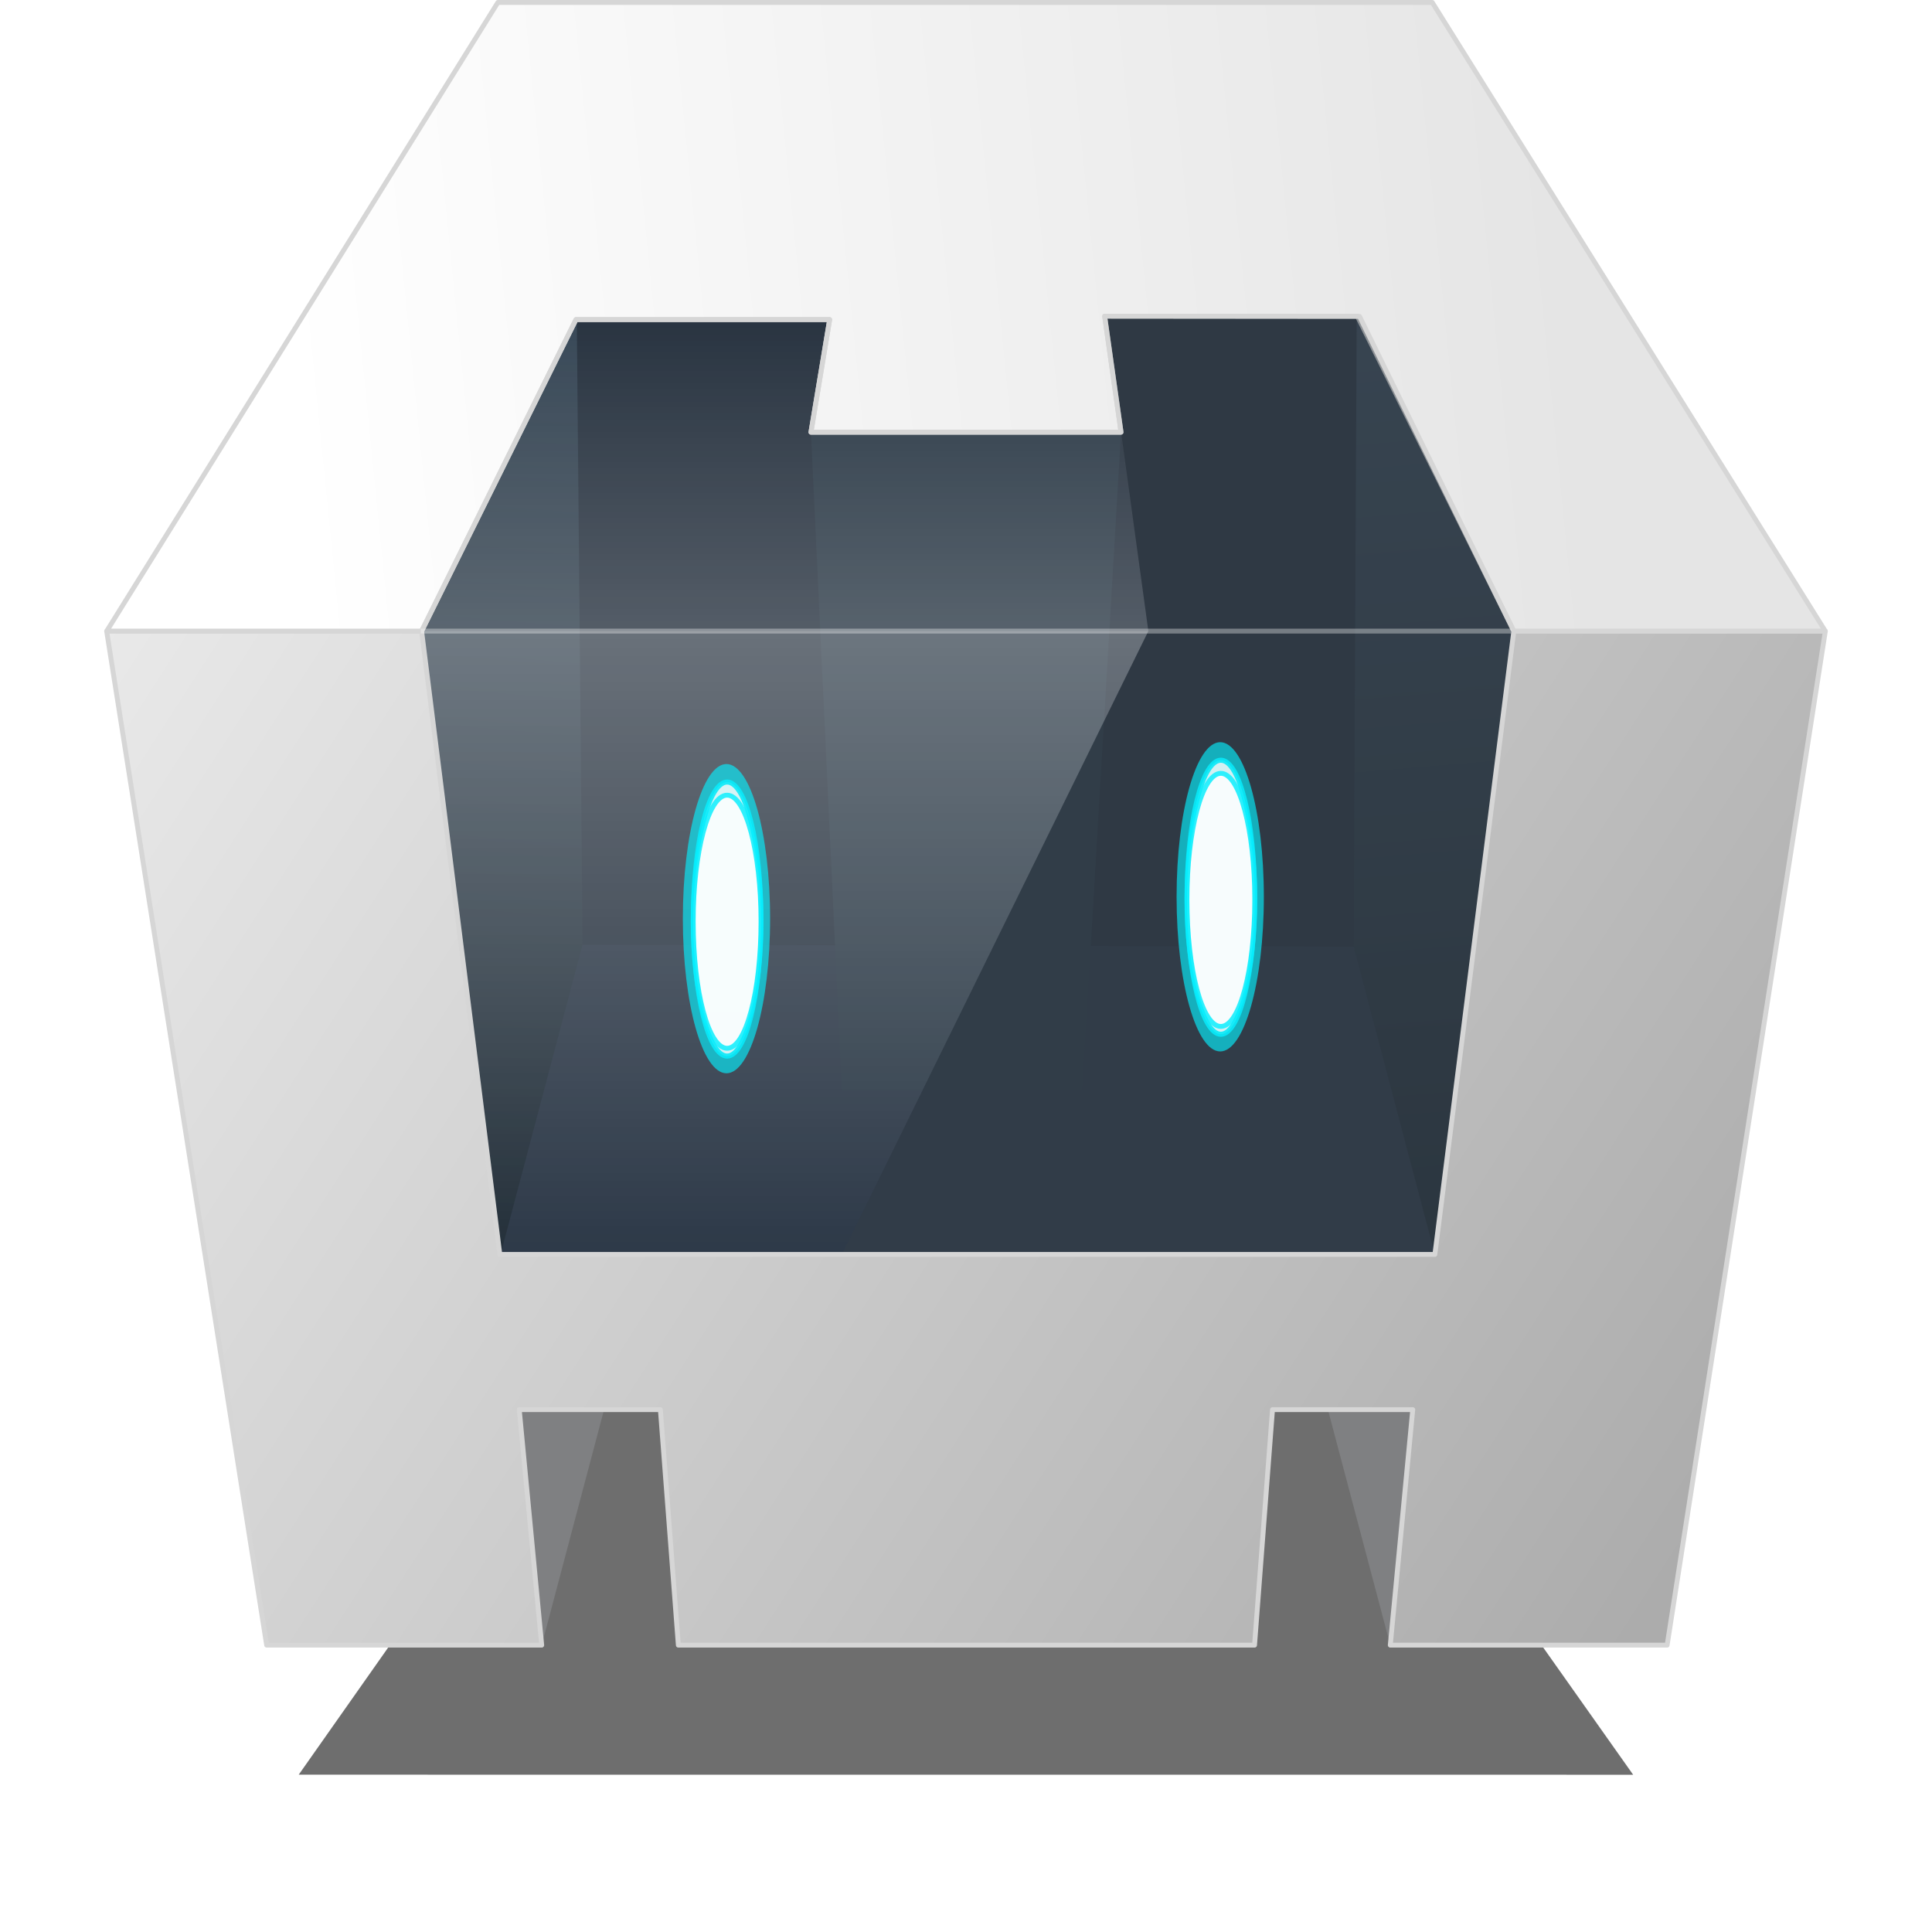
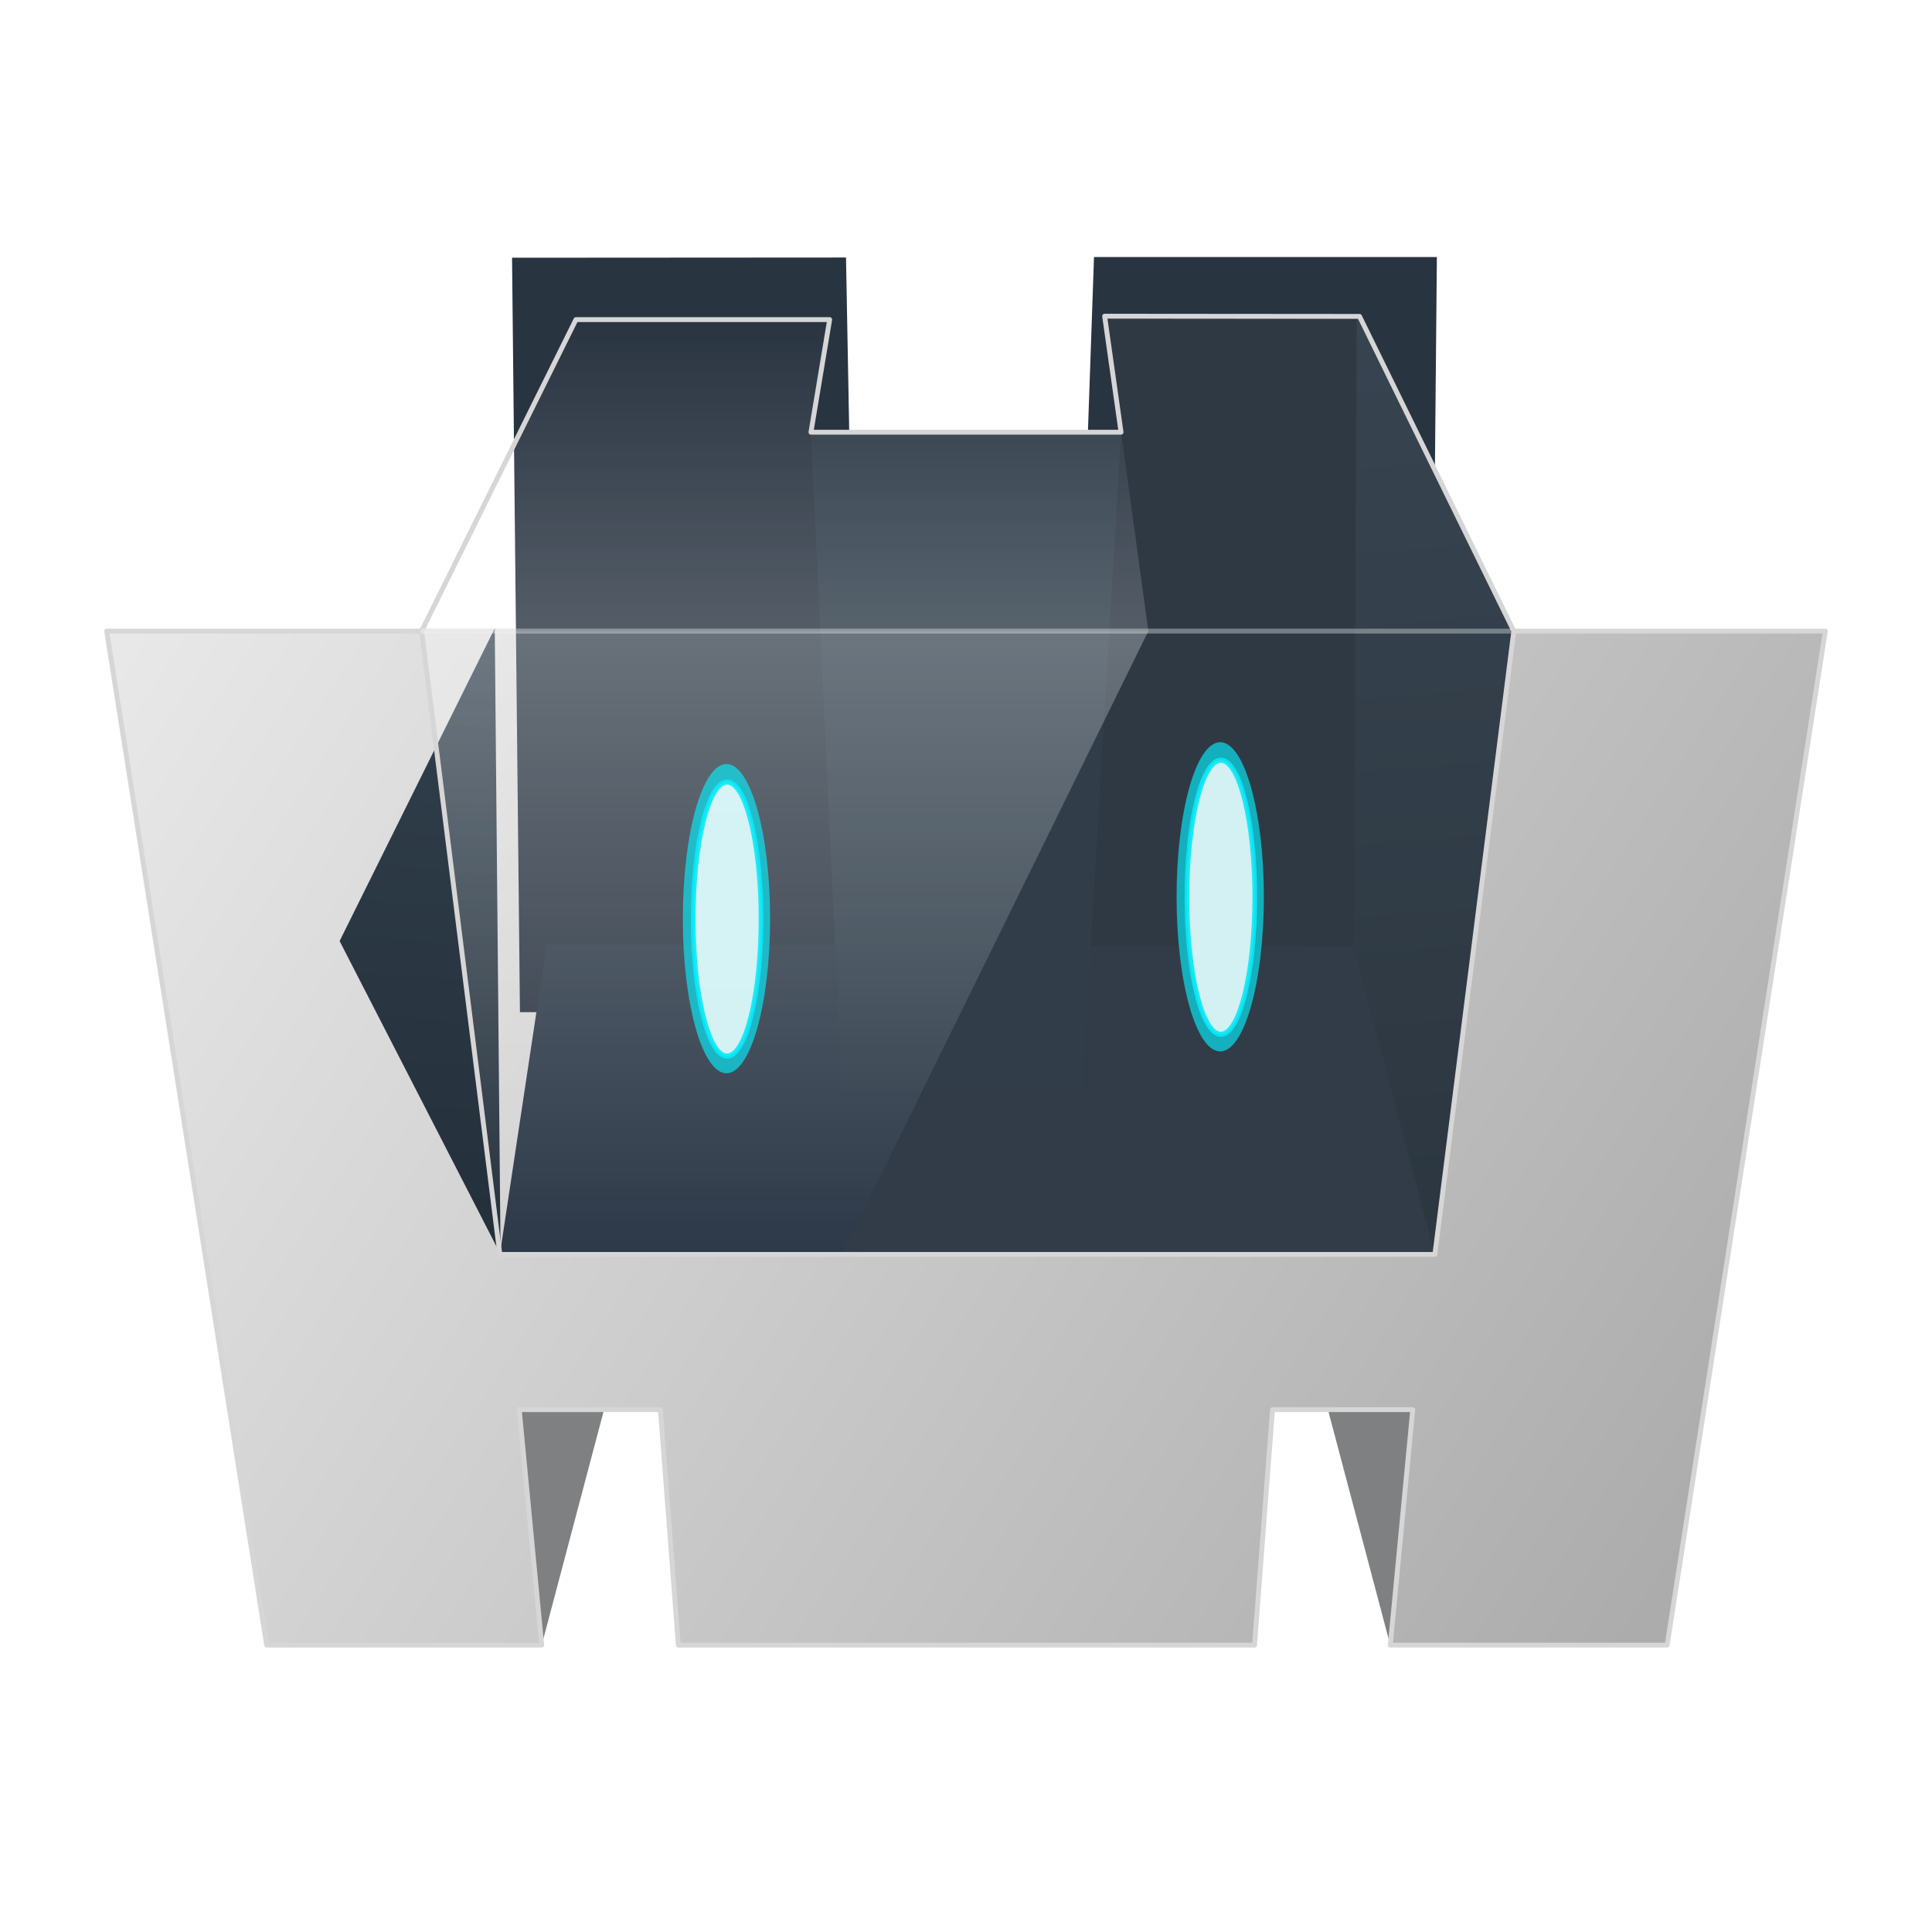
<svg xmlns="http://www.w3.org/2000/svg" width="1em" height="1em" viewBox="0 0 128 128">
  <defs>
    <linearGradient id="SVGHOw1LbyO">
      <stop offset="0" stop-color="#fff" />
      <stop offset="1" stop-color="#fff" stop-opacity="0" />
    </linearGradient>
    <linearGradient id="SVGo5LHrd3w">
      <stop offset="0" stop-color="#fff" />
      <stop offset=".5" stop-color="#fff" stop-opacity=".532" />
      <stop offset="1" stop-color="#fff" stop-opacity="0" />
    </linearGradient>
    <linearGradient id="SVGkikEIcHL">
      <stop offset="0" stop-color="#e5e5e5" />
      <stop offset="1" stop-color="#fff" />
    </linearGradient>
    <linearGradient id="SVGz8XekeOx">
      <stop offset="0" stop-color="#24303a" />
      <stop offset="1" stop-color="#394958" />
    </linearGradient>
    <linearGradient id="SVGCdLB2lpc">
      <stop offset="0" stop-color="#25303b" />
      <stop offset="1" stop-color="#25303b" stop-opacity="0" />
    </linearGradient>
    <linearGradient id="SVGiaz8Ed9S">
      <stop offset="0" stop-color="#acacac" />
      <stop offset="1" stop-color="#e9e9e9" />
    </linearGradient>
    <linearGradient id="SVGSsW27b5I" x1="386.671" x2="70.076" y1="402.394" y2="198.421" gradientTransform="translate(-15.505 -23.1)scale(.323)" gradientUnits="userSpaceOnUse" href="#SVGiaz8Ed9S" />
    <linearGradient id="SVGEQdp2dPT" x1="342.034" x2="326.447" y1="321.846" y2="136.707" gradientTransform="translate(-15.505 -23.1)scale(.323)" gradientUnits="userSpaceOnUse" href="#SVGz8XekeOx" />
    <linearGradient id="SVG92vrTcWA" x1="342.034" x2="326.447" y1="321.846" y2="136.707" gradientTransform="matrix(-.323 0 0 .323 143.732 -23.1)" gradientUnits="userSpaceOnUse" href="#SVGz8XekeOx" />
    <linearGradient id="SVG50CmxD2y" x1="367.775" x2="107" y1="117.797" y2="143.957" gradientTransform="translate(-15.505 -23.1)scale(.323)" gradientUnits="userSpaceOnUse" href="#SVGkikEIcHL" />
    <linearGradient id="SVGTUNdHe8i" x1="182.228" x2="182.228" y1="190.194" y2="317.94" gradientTransform="translate(-10.704 -19.67)scale(.323)" gradientUnits="userSpaceOnUse" href="#SVGo5LHrd3w" />
    <linearGradient id="SVGgaR5jegF" x1="193.994" x2="193.994" y1="190.194" y2="126.35" gradientTransform="translate(-10.704 -19.67)scale(.323)" gradientUnits="userSpaceOnUse" href="#SVGHOw1LbyO" />
    <filter id="SVGHVg5zeHh" width="1.474" height="1.127" x="-.237" y="-.063" color-interpolation-filters="sRGB">
      <feGaussianBlur stdDeviation="1.11" />
    </filter>
    <filter id="SVGJxrjPeBk" width="1.83" height="1.222" x="-.415" y="-.111" color-interpolation-filters="sRGB">
      <feGaussianBlur stdDeviation="2.293" />
    </filter>
    <filter id="SVGK6JCfrpY" width="1.262" height="1.715" x="-.131" y="-.358" color-interpolation-filters="sRGB">
      <feGaussianBlur stdDeviation="19.201" />
    </filter>
    <radialGradient id="SVG2jYLmcqW" cx="355.75" cy="-334.763" r="16.25" fx="355.75" fy="-334.763" gradientTransform="matrix(.298 -3.72 -1.906 -.153 -710.801 1353.628)" gradientUnits="userSpaceOnUse" href="#SVGCdLB2lpc" />
  </defs>
-   <path fill-opacity=".569" fill-rule="evenodd" d="m407.211 433.212l-80.56-128.862h-191.5L54.985 433.194z" filter="url(#SVGK6JCfrpY)" transform="matrix(.251 0 0 .222 5.99 21.408)" />
  <path fill="#7f8082" fill-rule="evenodd" d="m99.579 93.392l-7.47 15.603l-5.143-19.43Zm-68.774 0l5.085 15.603l5.144-19.43z" />
  <path fill="url(#SVGSsW27b5I)" fill-rule="evenodd" stroke="#d6d6d6" stroke-linejoin="round" stroke-width=".323" d="m7.07 41.812l-.003.006l10.6 67.177H35.89l-1.488-15.603h9.35l1.19 15.603h38.175l1.19-15.603h9.291l-1.488 15.603h18.342l10.481-67.177l-.004-.006z" />
-   <path fill="url(#SVG2jYLmcqW)" fill-rule="evenodd" d="m33.117 83.108l5.481-20.536l-.385-41.479l-10.28 20.72Z" />
  <path fill="#293441" fill-rule="evenodd" d="M72.481 17.03h22.716l-.466 50.208H70.73Zm-16.431.031l-22.126.014l.524 49.984h22.527z" />
  <path fill="#2d3948" fill-rule="evenodd" d="m36.214 62.572l-3.097 20.536h61.946l-3.682-20.39Z" />
  <path fill="url(#SVGEQdp2dPT)" fill-rule="evenodd" d="m95.063 83.108l-5.38-20.39l.203-41.756l10.408 20.85Z" />
-   <path fill="url(#SVG92vrTcWA)" fill-rule="evenodd" d="m33.164 83.108l5.434-20.536l-.385-41.479l-10.279 20.718Z" />
+   <path fill="url(#SVG92vrTcWA)" fill-rule="evenodd" d="m33.164 83.108l-.385-41.479l-10.279 20.718Z" />
  <path fill="#2d3b48" fill-rule="evenodd" d="m53.728 28.634l2.045 43.602h15.932l2.567-43.602Z" />
-   <path fill="url(#SVG50CmxD2y)" fill-rule="evenodd" stroke="#d6d6d6" stroke-linejoin="round" stroke-width=".323" d="M120.93 41.812L94.89.162H32.986L7.07 41.812h20.864l10.224-20.638h16.81l-1.24 7.46h20.544l-1.086-7.686H89.93l10.364 20.864Z" />
  <path fill="#363f49" fill-rule="evenodd" d="m73.186 20.948l16.886.014l10.222 20.85l-5.23 41.296h-39.29L76.08 41.812z" opacity=".449" />
  <path fill="url(#SVGTUNdHe8i)" fill-rule="evenodd" d="M76.081 41.812L55.773 83.108H33.117l-5.183-41.296Z" opacity=".3" />
  <path fill="url(#SVGgaR5jegF)" fill-rule="evenodd" d="M38.158 21.174h16.81l-1.24 7.46h20.544l1.81 13.178H27.933Z" opacity=".2" />
  <ellipse cx="272.593" cy="-325.399" fill="#05f0ff" color="#000" filter="url(#SVGJxrjPeBk)" opacity=".8" rx="6.63" ry="24.805" transform="matrix(.436 0 0 .413 -38.008 193.806)" />
  <ellipse cx="289.158" cy="-326.054" fill="#fff" stroke="#06effe" stroke-linecap="round" stroke-width=".918" color="#000" filter="url(#SVGHVg5zeHh)" opacity=".9" rx="6.63" ry="24.805" transform="matrix(.339 0 0 .366 -17.139 178.78)" />
-   <ellipse cx="289.158" cy="-326.054" fill="#feffff" stroke="#06effe" stroke-linecap="round" stroke-width=".954" color="#000" filter="url(#SVGHVg5zeHh)" opacity=".9" rx="6.63" ry="24.805" transform="matrix(.339 0 0 .338 -17.139 169.826)" />
  <ellipse cx="272.593" cy="-325.399" fill="#05f0ff" color="#000" filter="url(#SVGJxrjPeBk)" opacity=".8" rx="6.63" ry="24.805" transform="matrix(.436 0 0 .413 -70.72 195.253)" />
  <ellipse cx="289.158" cy="-326.054" fill="#fff" stroke="#06effe" stroke-linecap="round" stroke-width=".918" color="#000" filter="url(#SVGHVg5zeHh)" opacity=".9" rx="6.63" ry="24.805" transform="matrix(.339 0 0 .366 -49.851 180.226)" />
-   <ellipse cx="289.158" cy="-326.054" fill="#feffff" stroke="#06effe" stroke-linecap="round" stroke-width=".954" color="#000" filter="url(#SVGHVg5zeHh)" opacity=".9" rx="6.63" ry="24.805" transform="matrix(.339 0 0 .338 -49.851 171.273)" />
  <path fill="none" stroke="#d6d6d6" stroke-linejoin="round" stroke-width=".323" d="M38.158 21.174h16.81l-1.24 7.46h20.544l-1.086-7.686l16.886.014l10.222 20.85l-5.23 41.296H33.116l-5.183-41.296z" />
  <path fill="#fff" fill-rule="evenodd" stroke="#fff" stroke-width=".323" d="M100.123 41.812h-72.24" opacity=".343" />
</svg>